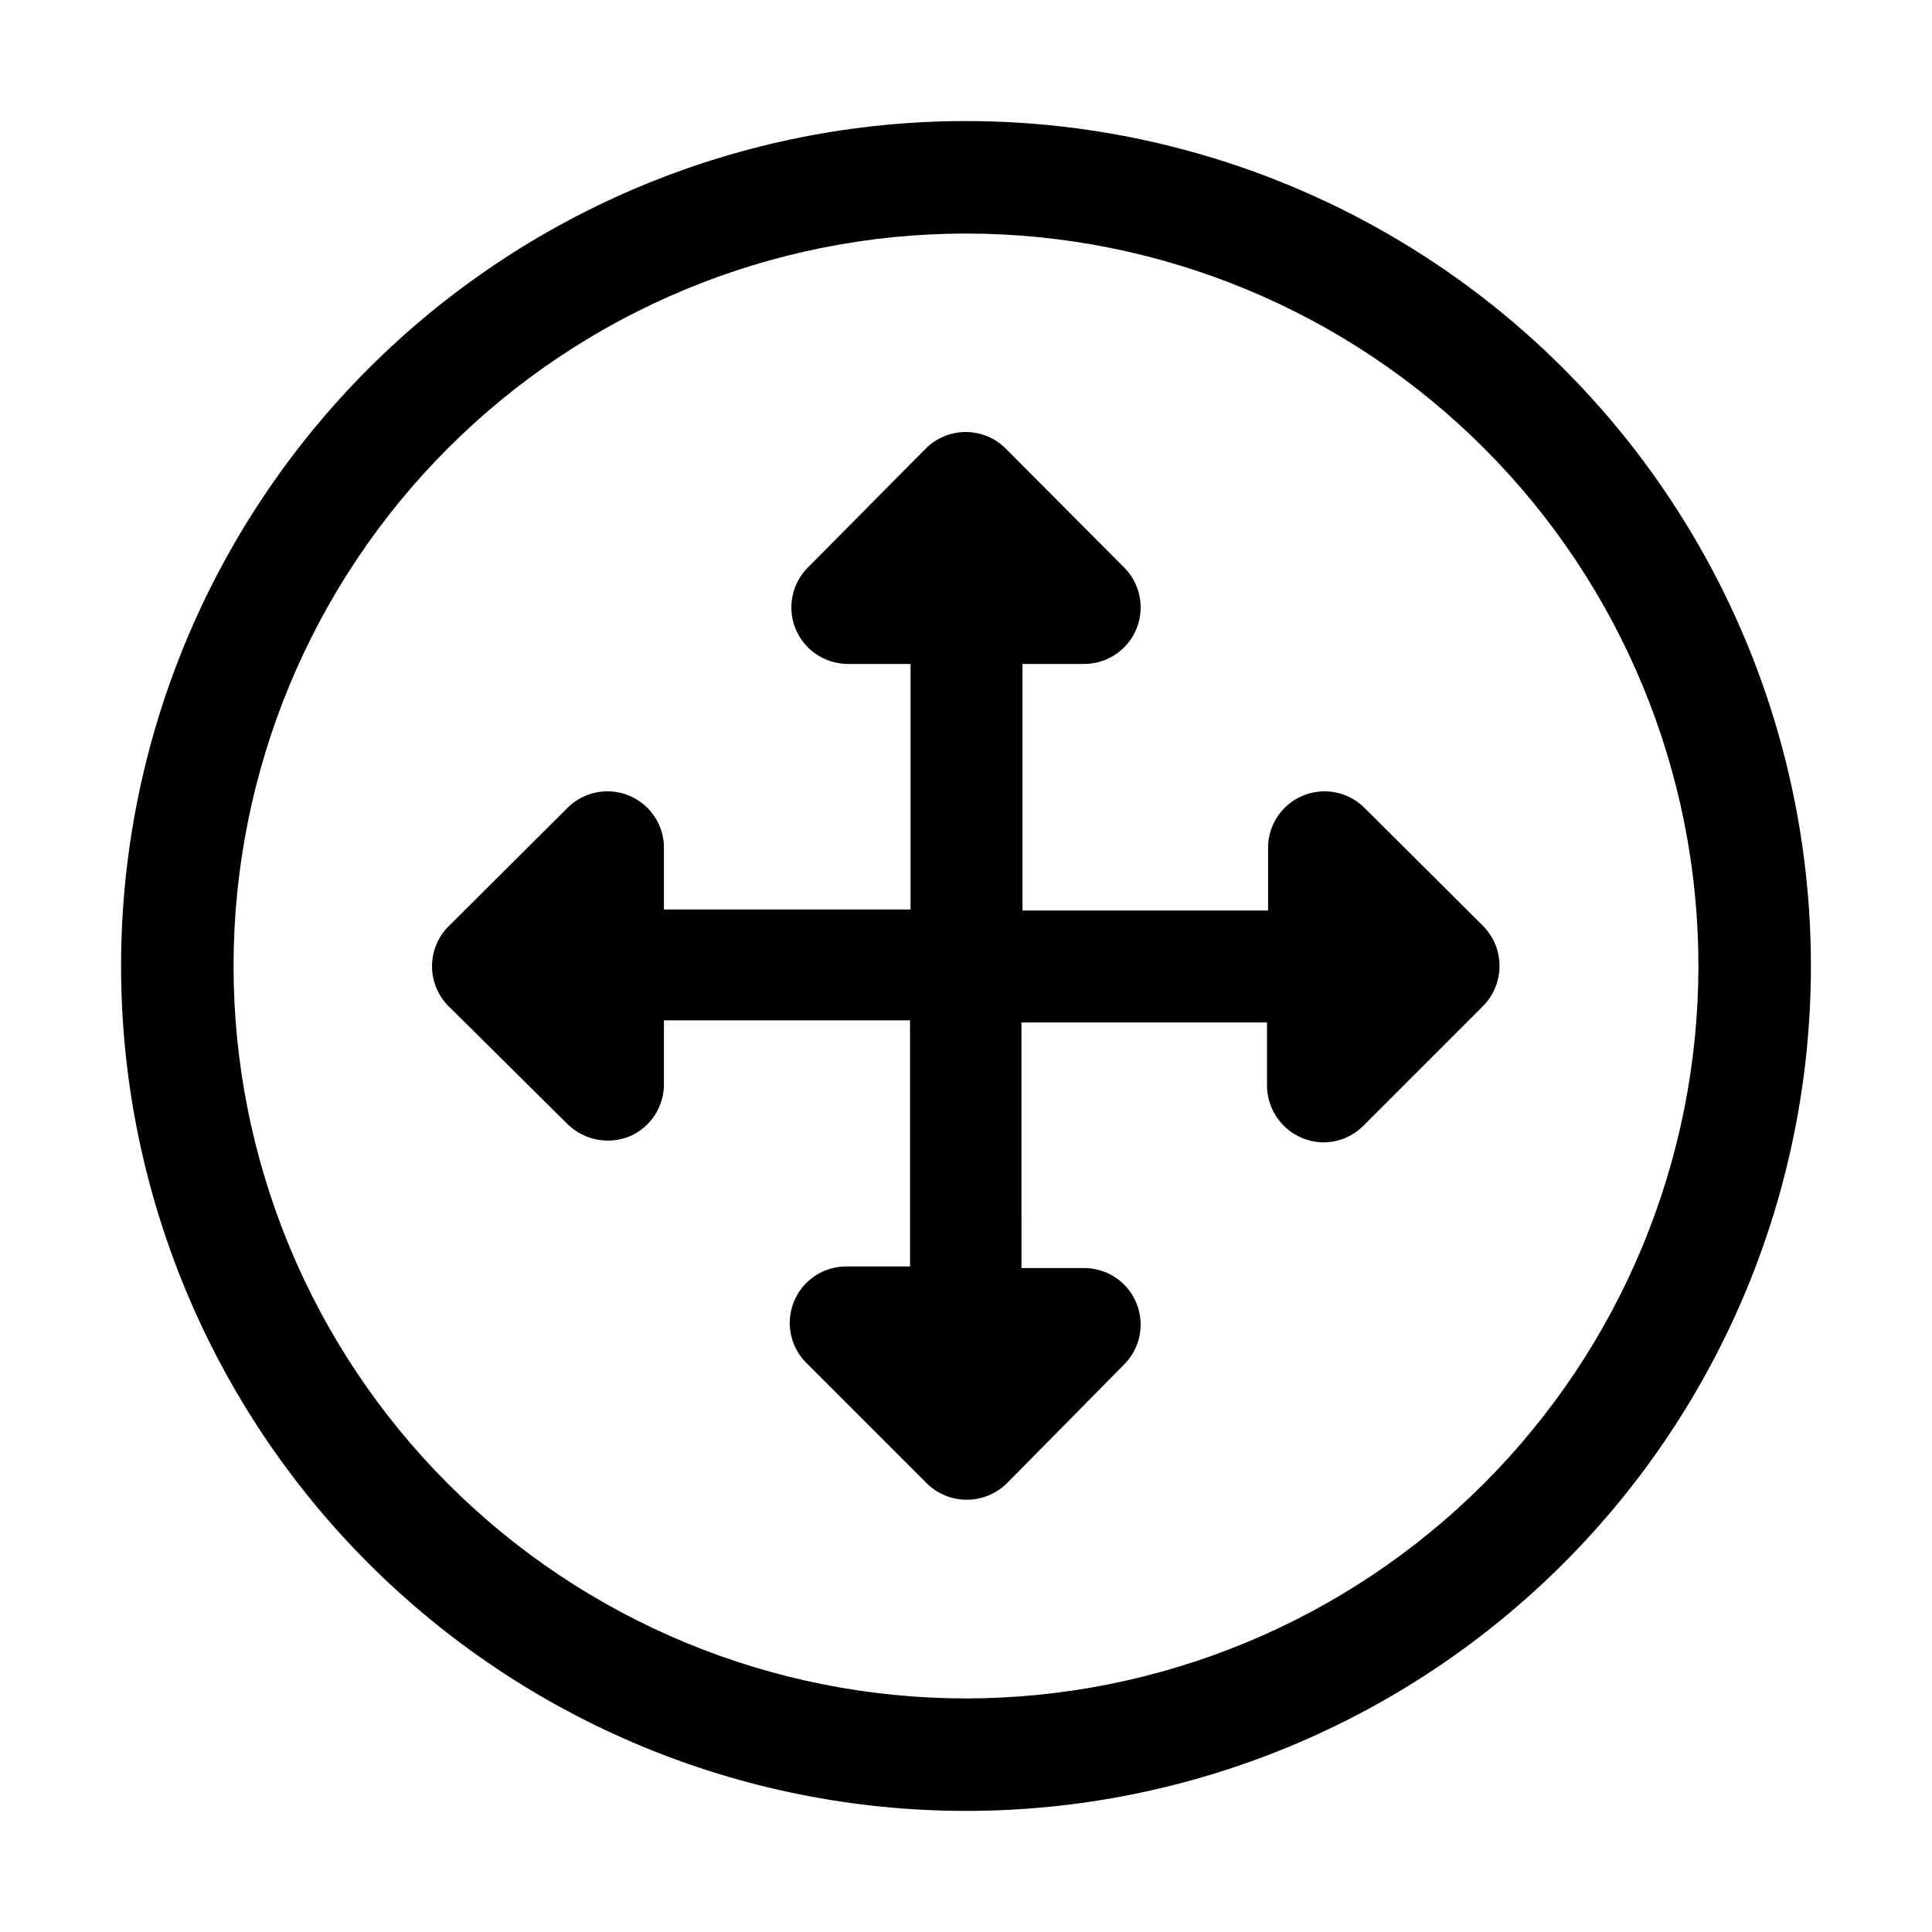
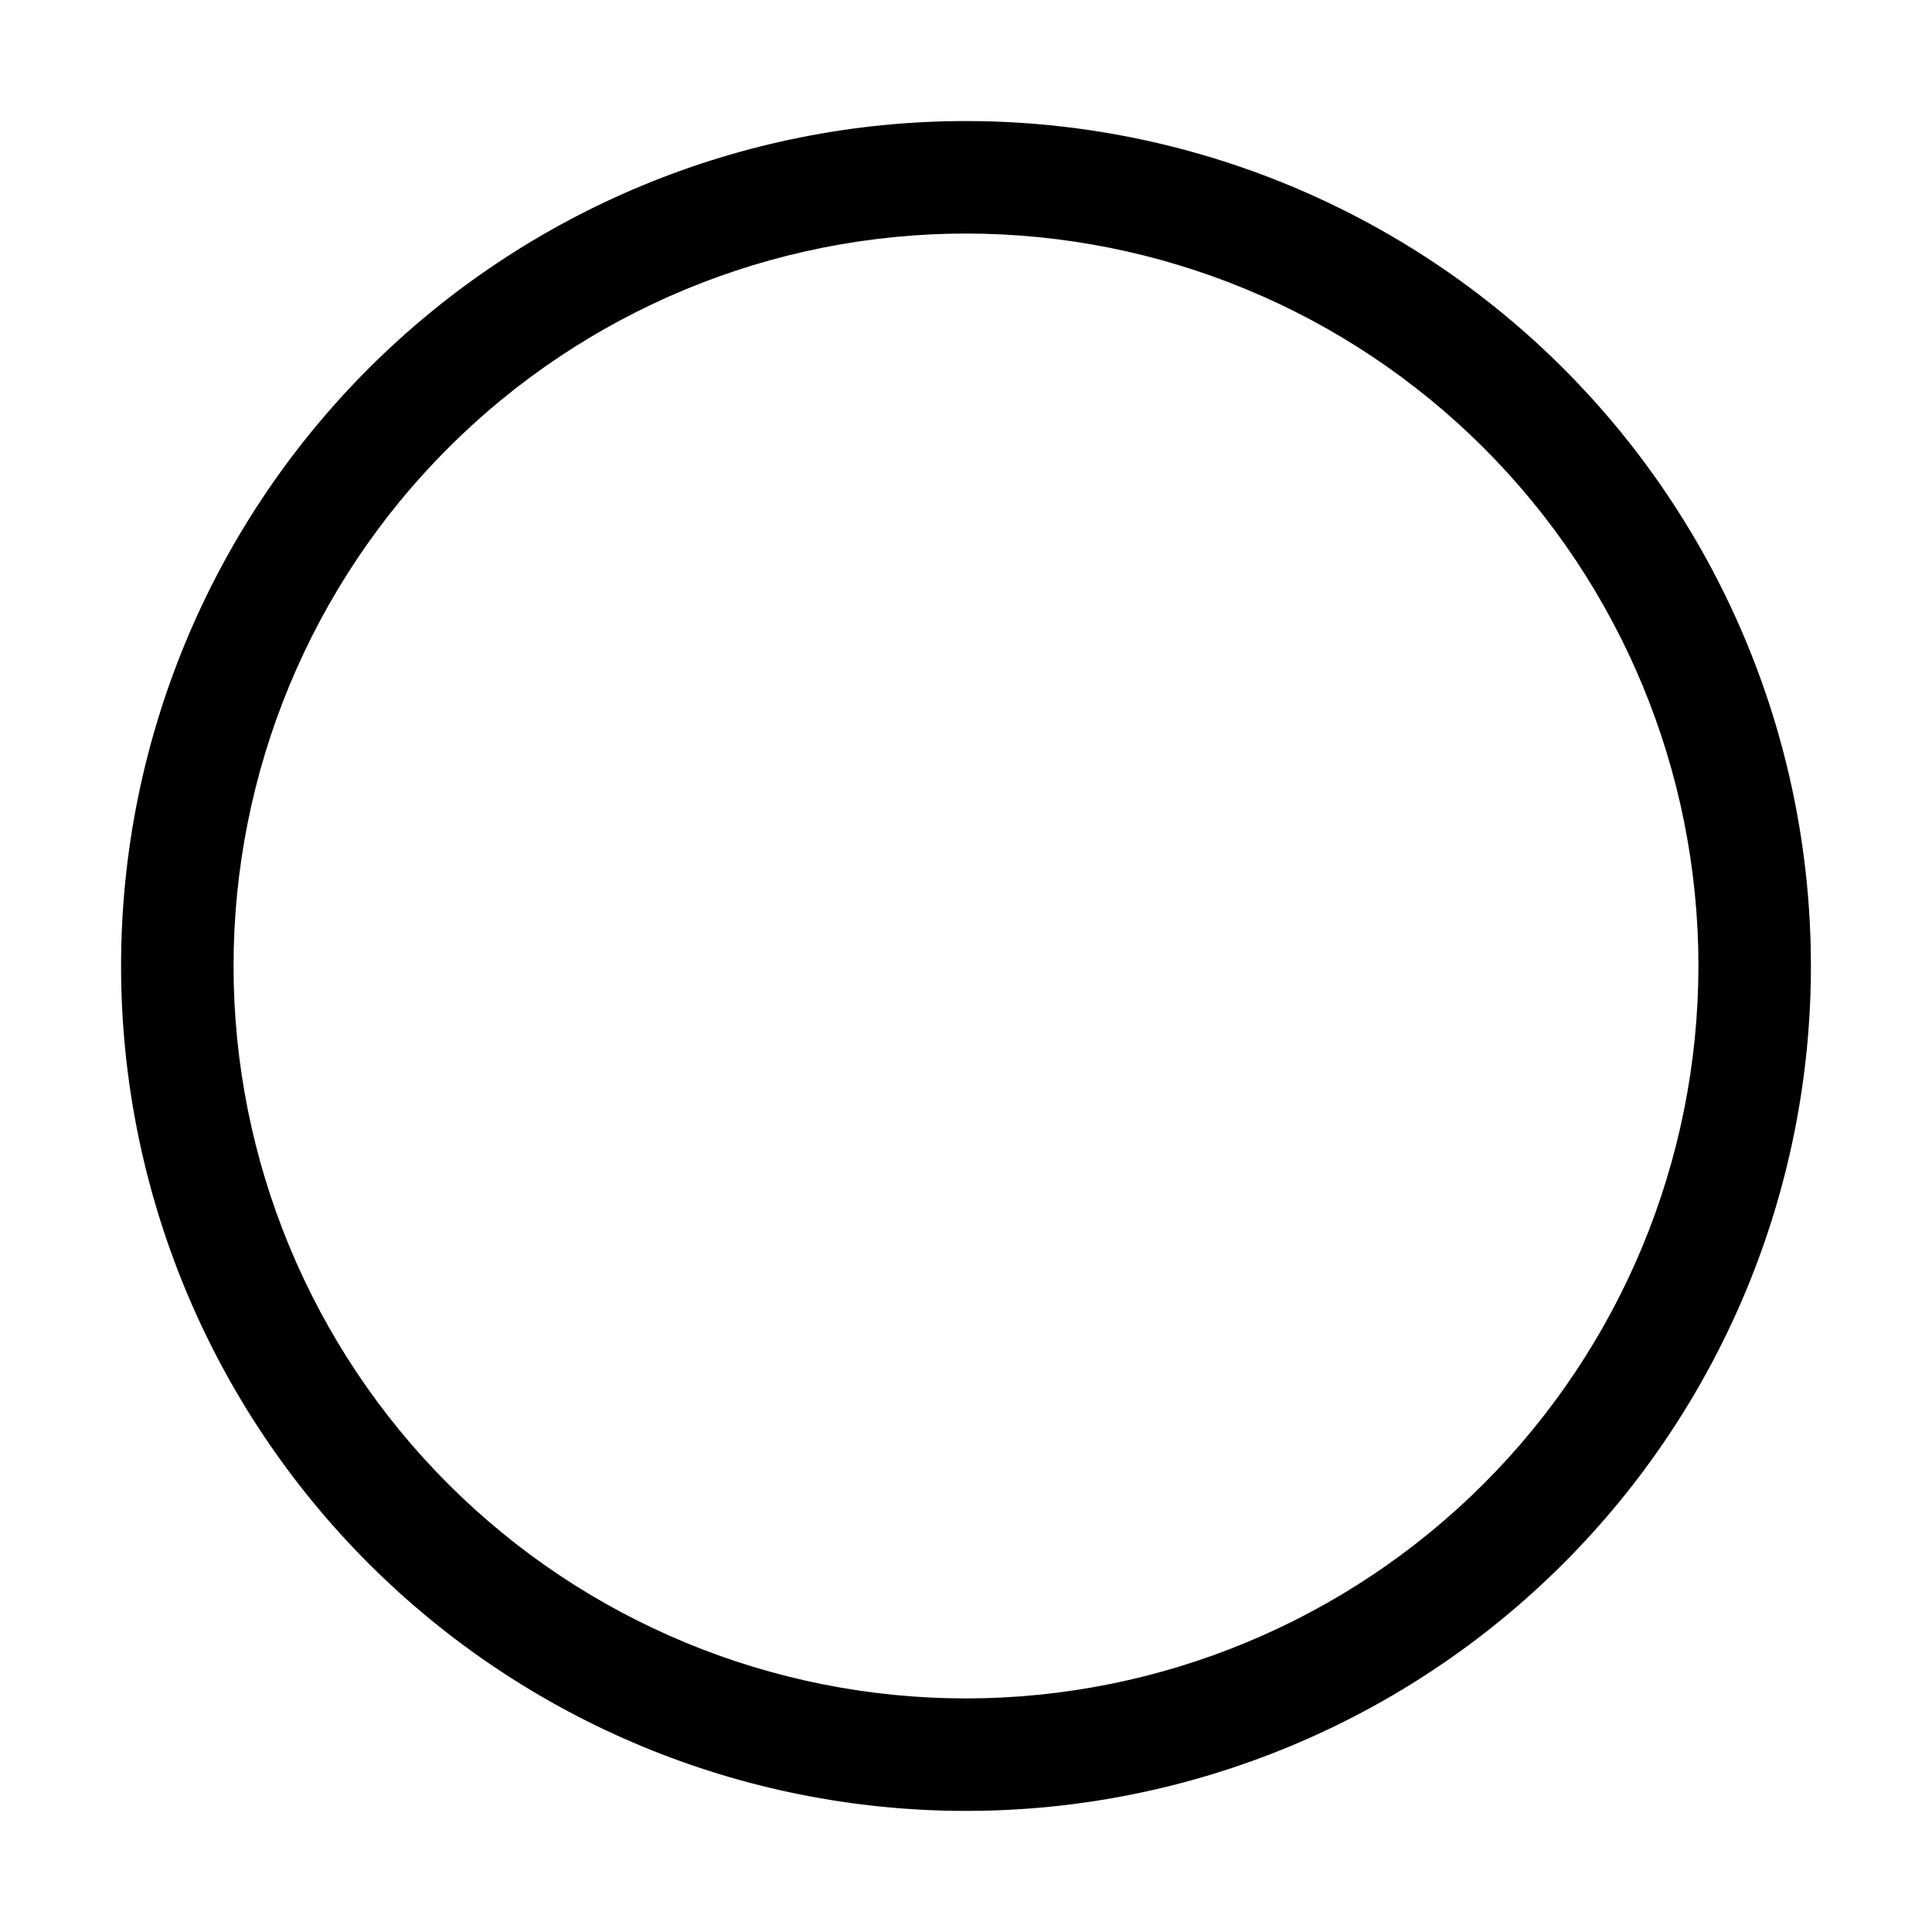
<svg xmlns="http://www.w3.org/2000/svg" fill="#000000" width="800px" height="800px" version="1.1" viewBox="144 144 512 512">
  <g>
    <path d="m400 176.08c-59.387 0-116.34 23.594-158.33 65.586-41.992 41.992-65.586 98.945-65.586 158.33 0 59.383 23.594 116.34 65.586 158.33 41.992 41.992 98.945 65.582 158.33 65.582 59.383 0 116.34-23.59 158.33-65.582 41.992-41.992 65.582-98.949 65.582-158.33 0-39.309-10.348-77.918-30-111.96-19.652-34.039-47.918-62.305-81.957-81.957-34.039-19.652-72.652-30-111.96-30zm0 418.02c-51.48 0-100.86-20.449-137.25-56.852-36.402-36.402-56.855-85.773-56.855-137.25s20.453-100.86 56.855-137.25c36.398-36.402 85.773-56.855 137.25-56.855s100.85 20.453 137.25 56.855c36.402 36.398 56.852 85.773 56.852 137.25-0.039 51.469-20.5 100.82-56.895 137.21-36.395 36.395-85.742 56.855-137.21 56.895z" />
-     <path d="m537.15 389.5-31.629-31.488c-2.809-2.762-6.586-4.305-10.523-4.297-3.934 0.008-7.711 1.562-10.508 4.332-2.797 2.766-4.391 6.523-4.441 10.461v16.793h-65.074v-65.355h16.793c3.902-0.121 7.606-1.758 10.316-4.566 2.715-2.812 4.219-6.57 4.203-10.473-0.02-3.906-1.562-7.648-4.301-10.434l-31.488-31.625c-2.809-2.797-6.606-4.363-10.566-4.363-3.961 0-7.762 1.566-10.566 4.363l-31.348 31.625c-2.762 2.809-4.305 6.59-4.297 10.523 0.008 3.938 1.562 7.711 4.332 10.508 2.766 2.797 6.523 4.394 10.461 4.441h16.793v65.074h-65.355v-16.793c-0.121-3.902-1.758-7.606-4.566-10.316-2.812-2.711-6.57-4.219-10.473-4.199-3.906 0.016-7.648 1.562-10.434 4.301l-31.625 31.488c-2.797 2.805-4.363 6.606-4.363 10.566 0 3.957 1.566 7.758 4.363 10.562l31.625 31.352c2.109 2.039 4.766 3.43 7.644 4s5.863 0.301 8.59-0.781c2.762-1.148 5.117-3.09 6.762-5.586 1.645-2.492 2.508-5.422 2.477-8.41v-16.793h65.215v65.215h-16.793c-4.039-0.027-7.918 1.574-10.758 4.445-2.836 2.871-4.394 6.769-4.32 10.809 0.074 4.035 1.777 7.871 4.723 10.637l31.629 31.629h-0.004c2.824 2.758 6.617 4.305 10.566 4.305s7.742-1.547 10.566-4.305l31.211-31.629c2.758-2.809 4.301-6.586 4.293-10.523-0.008-3.934-1.562-7.711-4.328-10.508-2.769-2.797-6.527-4.391-10.461-4.441h-16.793l-0.004-65.074h65.074v16.793h0.004c0.035 3.961 1.625 7.75 4.426 10.551 2.801 2.797 6.586 4.387 10.547 4.426 3.934-0.012 7.703-1.57 10.496-4.34l31.629-31.629c2.84-2.793 4.465-6.594 4.516-10.578 0.051-3.984-1.469-7.824-4.234-10.691z" />
  </g>
</svg>